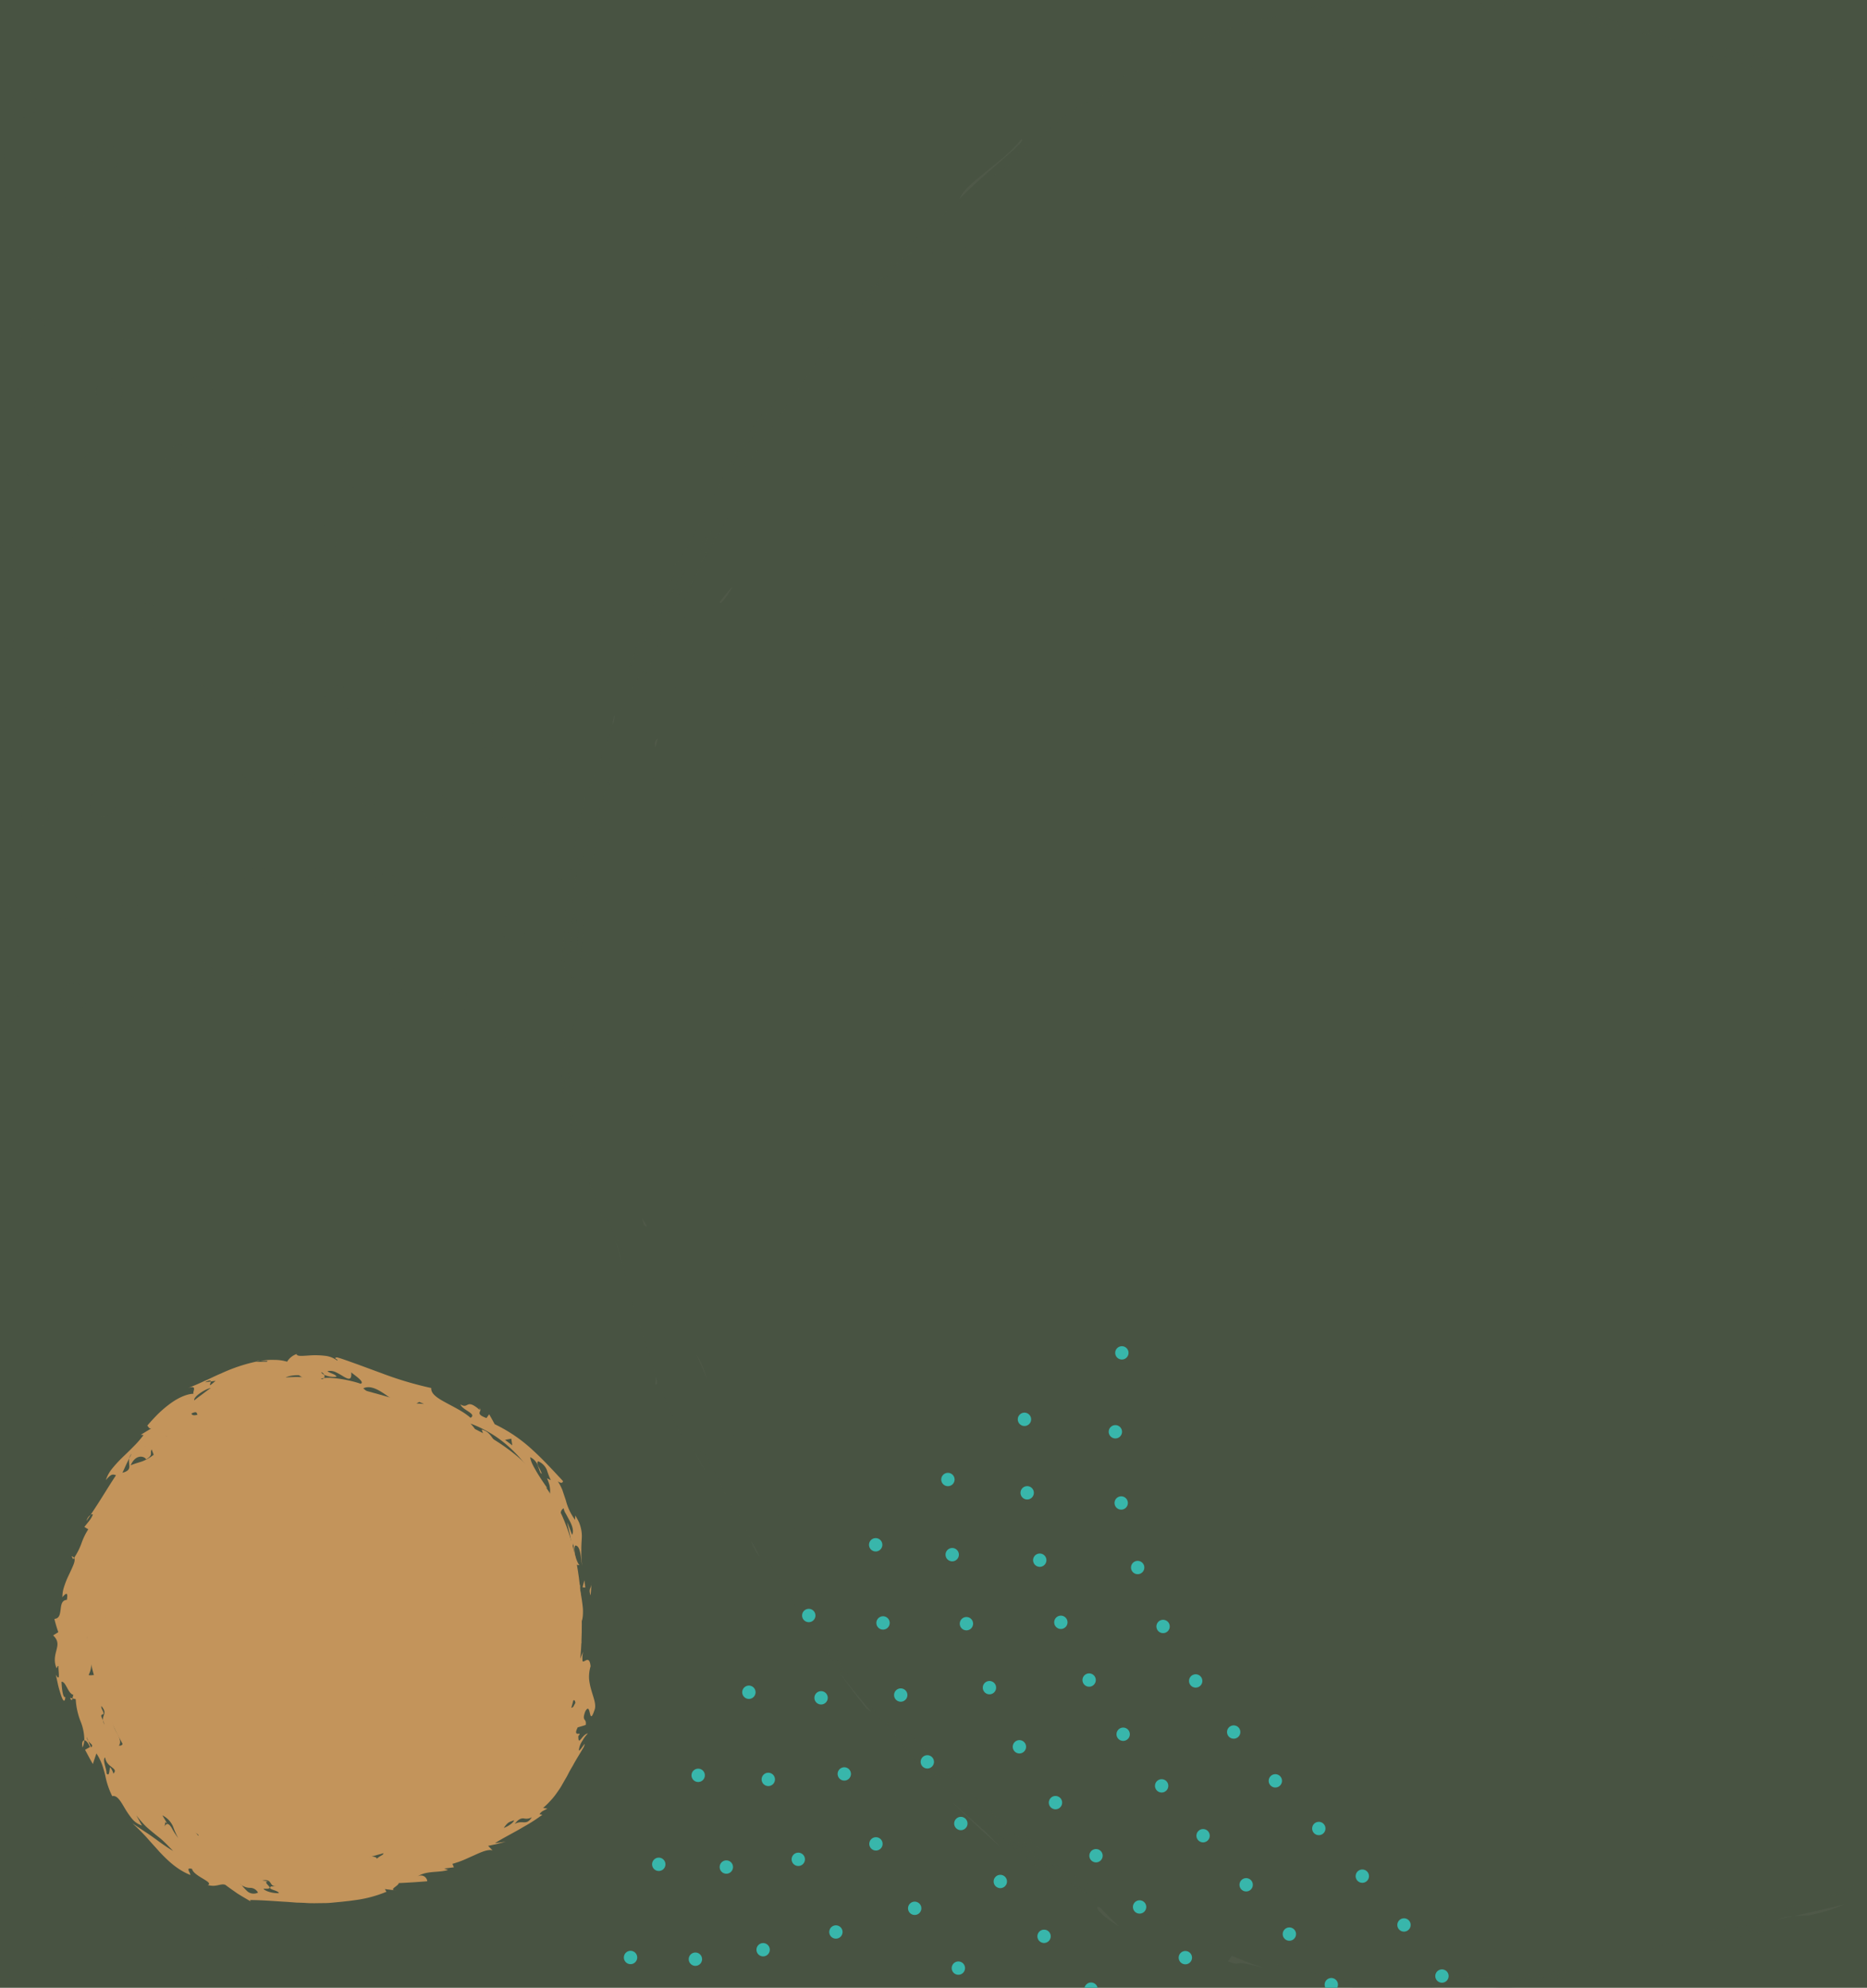
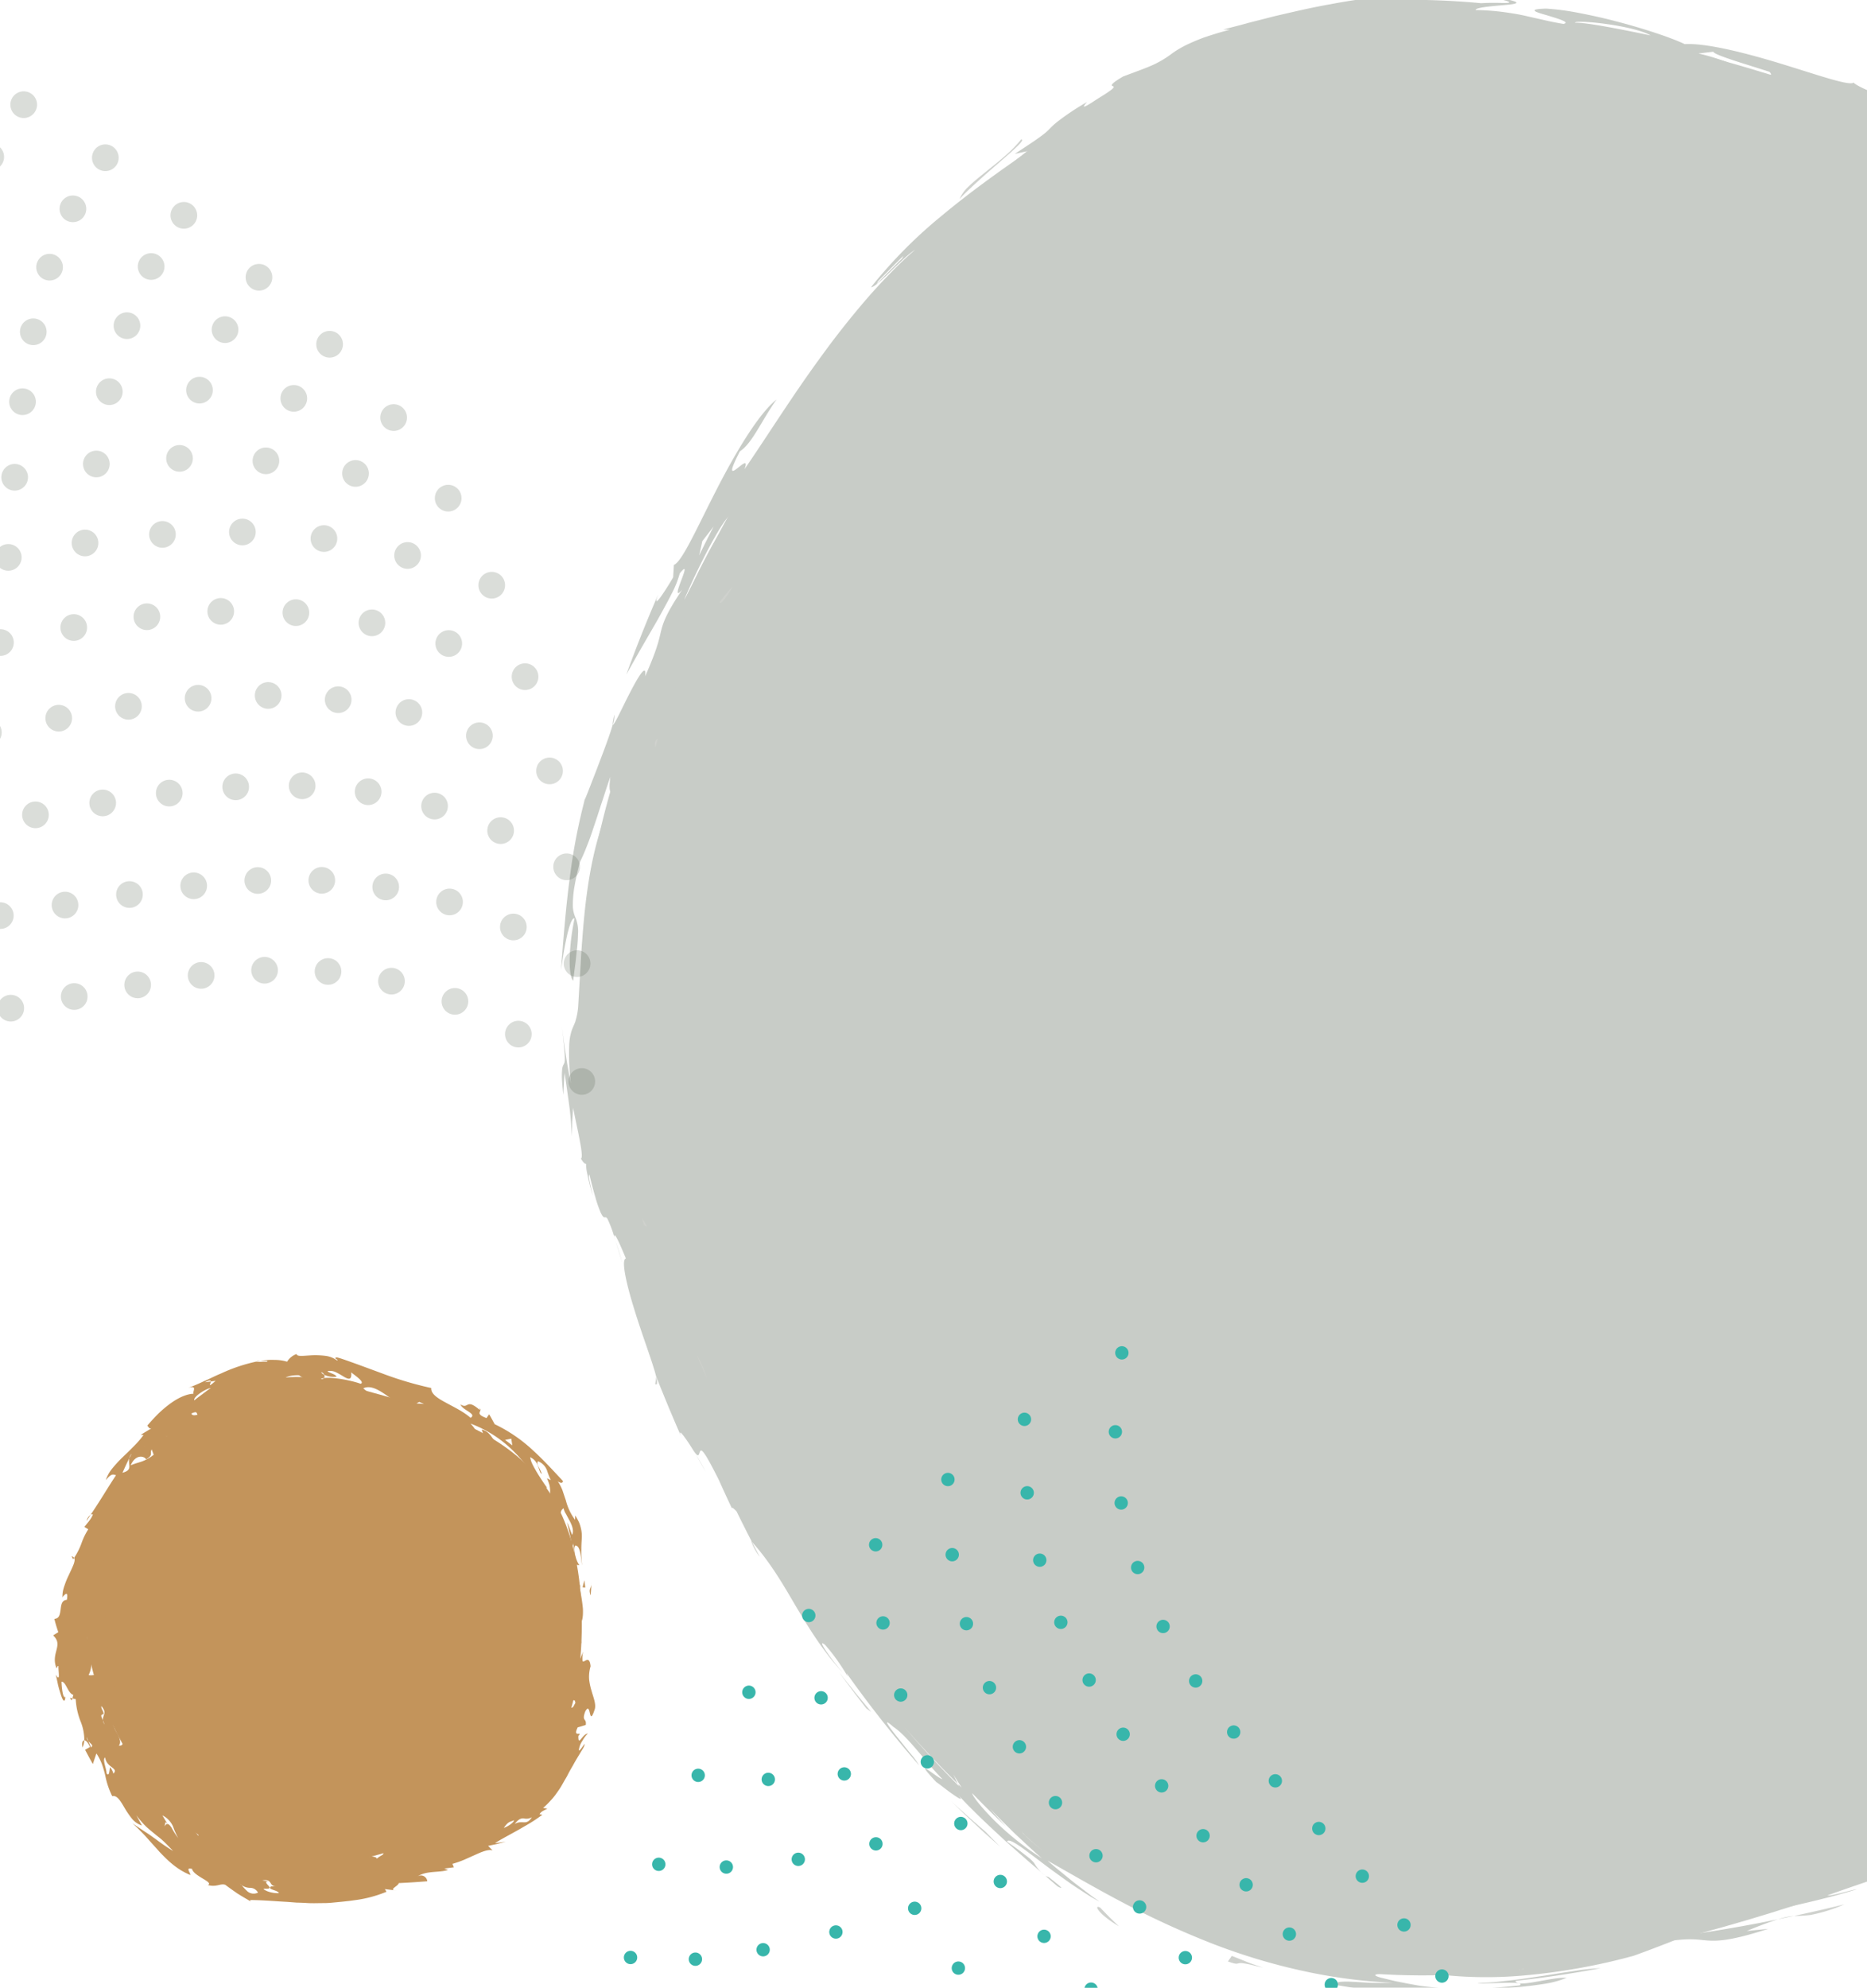
<svg xmlns="http://www.w3.org/2000/svg" width="560" height="596">
  <defs>
    <clipPath id="a">
      <path transform="translate(-165.96 -1163.16)" fill="none" d="M0 0h560v596H0z" />
    </clipPath>
  </defs>
  <g clip-path="url(#a)" transform="translate(165.96 1163.16)">
-     <path fill="#485342" d="M-288.9-1174.23h891.18v613.13H-288.9z" />
    <g opacity=".3" style="mix-blend-mode:multiply;isolation:isolate">
      <path d="M602.28-865.16c0-48.93-8.3-94.7-23.34-129.68-15.03-35.5-36.78-60.21-63.66-79.45-26.88-19.26-58.89-33.04-94.43-47-35.54-13.44-74.61-27.05-115.63-34.16-41.02-7.06-80.09-5.32-115.63 9.56-35.54 14.38-67.55 41.9-94.43 74.57S46.53-1000.8 31.5-965.95C16.47-930.6 8.16-898.25 8.16-865.16s8.31 65.44 23.34 100.8c15.03 34.85 36.78 72.7 63.66 105.38s58.89 60.18 94.43 74.55c35.54 14.87 74.61 16.62 115.63 9.56 41.02-7.11 80.1-20.73 115.63-34.16 35.54-13.95 67.55-27.72 94.43-46.97s48.63-43.96 63.66-79.48c15.03-34.98 23.34-80.75 23.34-129.68z" fill="#485342" />
      <path d="M599.57-818.46c.2-.9.4-2.34.58-3.48-.27 3.34-.53 4.94-.58 3.48zM603.12-865.16c-.04 3.03-.04 6.5-.13 10.19-.14 3.69-.22 7.6-.52 11.5l-.4 5.82-.57 5.64c-.34 3.67-.9 7.1-1.35 10.07.45-5.35.95-15.25 1.28-24.25s.58-17.14 1.69-18.97zM595.83-816.75c.42-2.45.81-4.9 1.14-7.37s.73-4.93 1-7.4a33.8 33.8 0 01-.74 7.78c-.36 1.64-.8 3.14-1.4 7zM598.46-821.92l.72.86-1.72 7.86c.33-2.9.72-5.81 1-8.72zM30.88-750.33c.35 1.58.43 2.63-.32 2.16zM20.77-784.28l-2.16-6.92c.71 2.05 1.28 3.77 2.16 6.92zM45.68-721.88l-3.08-5.46c1.05 1.7 2.14 3.6 3.08 5.46zM372.13-588.7a478.05 478.05 0 0015.1-3.47 46.68 46.68 0 01-10.26 3.2 45.52 45.52 0 01-4.84.27zM30.55-938.98l-.12-1.58c.8-1.41 1.32-2.06.12 1.58zM28.12-795.57c-.3.26-.66.04-1.04-.5l-.4-1.72zM59.33-701.12l.24.25 2.38 4.52a16.69 16.69 0 01-2.62-4.77zM49.91-982.6a40.03 40.03 0 013.92-4.7c-2.32 3.98-3.84 5.63-3.92 4.7zM18.34-792.02c-.01-.07.02 0 0-.07l.27.9zM46.16-749.68c-1.03-2.4-2.04-4.64-3.07-7.25a44.97 44.97 0 013.07 7.25zM372.13-588.7l-4.81 1a21.07 21.07 0 014.81-1zM594.15-778.29c-1.16 4.75-1.88 5.76-2.54 6.54a54.41 54.41 0 012.54-6.54zM606.23-877.18l.05 1.96a16.94 16.94 0 01-.05-1.96zM547.83-1053.72c-.51-.77-1.08-1.54-1.41-2.18 1.28 1.05 1.7 1.93 1.4 2.18z" fill="#5d6657" />
      <path d="M391.03-1122a117.67 117.67 0 0116.97 6.3l7.93 3.6c2.57 1.15 5.05 2.31 7.47 3.28l-3.02-2.04 9.56 4.53.32-1.1c8.01 3.53 17.09 7.15 24.7 10.57s13.8 6.58 16.23 8.78l-1.02-2.51q7.93 4.65 15.5 9.7c-1.4-1.03-2.83-2.03-4.27-3.03s-2.86-2-4.33-2.97a203.22 203.22 0 0128.91 17.5c8.7 6.3 15.07 12.19 16.7 13.55l-.95-1.67a20.46 20.46 0 013.52 2.95c1.03 1.07 2.07 2.16 3.23 3.4-.4-.85-.84-1.66-1.27-2.5a225.24 225.24 0 0123.88 25.25c6.21 7.91 12.34 16.7 18.95 32.44 4 8.43-1.75-4.88-1.43-5.19a50.27 50.27 0 014.69 9.74c.68 1.87 1.3 3.67 1.79 5.18a34.05 34.05 0 01.88 3.36c.64-3.13-5.5-16.4-.08-6.66 1.14 3.8.97 2.42 1.14 1.7.14-.7.75-.78 3.01 5.82.03 1.93-.04 3.88-.1 5.81 1.4 3.59 1.9 3.83 2.48 4.64.57.82 1.34 2.17 2.92 8.09 1.43 6.87-.26 2.88-1.6-.06-.64-1.48-1.27-2.68-1.31-2.19-.02.5.42 2.72 1.84 8.13a77.69 77.69 0 002.83 8.33l1.73 4.54.92 2.41.89 2.55a98.19 98.19 0 015.5 26.38c.85 4.69 1.3 6.41 1.68 6.74s.61-.73.83-1.56.4-1.42.67-.15c.13.63.28 1.73.46 3.5s.41 4.2.57 7.5c.03-2.84-.01-5.68-.08-8.51l-.09-4.27-.18-4.26c1.08 4.3 1.85 1.43 2.53 12.97-.25 1.85-.5 4.58-.63 7.6s-.28 6.38-.15 9.49c.1-12.46.97-7.08 1.9-1.42.5 2.83.87 5.72 1.28 6.44.38.73.83-.72 1.04-6.58.16 2.9.17 5.81.25 8.71.05-1.08.23-1.36.4-.8.21 3.86.24 7.73.34 11.59.52-7.14-.05-24.18 1.77-16.34l.45 8.43.28 8.44c1.07-4.51 1.6 1.68 2.5.7a423.97 423.97 0 00-.79-50.14c-.22 1.02-.2 3.34-.3 5.08s-.29 2.9-.76 1.6c-2.1-13.22.02-11.04-2.84-23.36.02 1.88.05 3.76 0 5.63.2-1.03.04-2.8.55-.1 1.2 4.28.8 6.29.25 6.4-.9-2.1-1.52-6.31-2.08-10.47a109.2 109.2 0 01-.62-5.94c-.16-1.79-.26-3.3-.24-4.26-.41-2-.75-3.55-1.05-4.73a22.84 22.84 0 00-.82-2.51c-.44-1.07-.7-1.04-.88-.61-.37.84-.42 3.24-.97 1.52.05-4.3-1.45-10.95-3.47-17.67-1.93-6.75-4.46-13.54-5.7-18.48l.92 6.55c-5.22-11.31-8.43-21.92-11.14-28.75.12 1 .19 2 .26 3-.82-2-1.8-3.79-2.68-5.49l-1.34-2.46-1.38-2.27c-.92-1.46-1.78-2.86-2.66-4.17l-2.59-3.8-2.43-3.65a60.64 60.64 0 01-2.23-3.74 59.55 59.55 0 01-4-8.48l.54 1.88-3.73-4.6c-1.39-1.6-2.83-3.3-4.26-5a127 127 0 01-4.2-4.97 49.66 49.66 0 01-3.5-4.57c-.4.16-1.63-.34-3.73-2.3-1.7-3.72-7.72-8.2-15.93-14.56 5.07 4.71 2.26 4.62 7.33 9.74-1.63-1.15-3-2.18-4.17-3.13a51.78 51.78 0 01-3.05-2.53 42.72 42.72 0 01-3.95-4.19 53.28 53.28 0 00-3.5-4.08 37.38 37.38 0 00-6-5c-3.56-1.91-2.21-.67.15 1.24a56.04 56.04 0 016.26 5.45c-7.94-6.6-17.43-11.48-26.04-15.63-8.64-4.16-16.43-7.67-21.44-12.1 2.8.94 5.6 1.9 8.37 2.9-6.9-4.4-10.94-6.25-10.18-5.53a9.22 9.22 0 013.74 2.44 286.78 286.78 0 01-28.5-13.47 344.68 344.68 0 00-13.26-6.66c-2.34-1.1-4.77-2.19-7.36-3.26q-1.94-.81-4-1.61-2.07-.77-4.27-1.52c1.49 1.28 4.73 2.72 4.66 3.33-5.45-1.71-7.75-3.49-10.9-5.5s-7.16-4.23-16.08-6.65l3.14 1.95c-5.92-1.64-9.87-4.15-9-4.11-.73 1.36-9.93-1.87-20.74-5.2-10.8-3.34-23.27-6.6-30-6.22-4.14-1.97-12.46-4.74-20.82-6.89-4.17-1.1-8.35-1.98-11.99-2.66a74.13 74.13 0 00-8.75-1.1c-5.79.16-3.34 1-.04 1.92 3.3 1.02 7.44 2.16 5.23 2.67a85.54 85.54 0 01-5.93-1.18l-5.55-1.25c-1.92-.45-4-.77-6.4-1.11a74.55 74.55 0 00-8.49-.63c-.06-.85 6.55-1.28 10.09-1.62 1.77-.2 2.77-.46 1.77-.9a18 18 0 00-3.16-.8 82.69 82.69 0 00-7.14-1c-1.2.23-2.39.42-3.58.67 1.3 0 2.86.02 4.54.07a37.75 37.75 0 015.3.45c3.58.88 2.45 1.05.24 1.03a62.62 62.62 0 00-6.38.06 236.6 236.6 0 00-26.97-.97c-.5-.42.12-.78 1.38-1.05a45.38 45.38 0 015.17-.55c2.02-.16 4.14-.15 5.88-.19a25.75 25.75 0 003.49-.18 183.42 183.42 0 00-34.13 3.24c-5.75 1.01-11.37 2.34-16.79 3.6l-7.92 2.02c-2.55.73-5.08 1.33-7.5 1.98.67 0 1.34.02 2.01.06-3.08.78-5.58 1.6-7.65 2.28a64.1 64.1 0 00-4.96 2.07 29.54 29.54 0 00-5.28 3.17 29.42 29.42 0 01-4.4 2.66c-2 1-4.93 2.04-9.69 3.82-2.3 1.33-3.14 2.05-3.37 2.42s.14.42.37.54.3.32-.53 1c-.42.33-1.06.79-2.03 1.41s-2.26 1.4-3.92 2.5c-3.78 2.4-1.93.43-1.37-.2a74.35 74.35 0 00-8.27 5.43 23.56 23.56 0 00-3.03 2.67c-1.4 1.44-2.78 2.5-10.37 7.44l4.24-.89c-8.82 6.04-17.81 12.48-26.03 19.34a141.38 141.38 0 00-21.34 21.53c1.8.05 9.25-8.7 13.23-11.24-2.38 2.07-4.8 4.32-7.18 6.78a167.7 167.7 0 00-7.17 7.75 256.13 256.13 0 00-13.73 17.34c-8.8 11.98-16.5 24.39-23.12 33.97 2.55-6.62-8.25 7.97-1.36-5.4 3.64-2.31 6.33-8.92 10.97-15.5-5.36 4.23-12.35 16-18.03 27.11-5.71 11.11-10.25 21.48-12.74 22.46l-.22 3.73c-1.8 3.11-6.73 10.9-4.43 5a407.68 407.68 0 00-9.62 24.15c1.1-2.01 2.58-4.55 4.14-7.34l5-8.65c.82-1.45 1.62-2.89 2.36-4.27.76-1.37 1.46-2.7 2.08-3.94a29.89 29.89 0 002.45-6.13c2.34-2.93 1.4-.45.43 2.13-.99 2.57-1.89 5.28.3 2.75-4.84 7.19-5.65 9.75-6.35 12.4-.62 2.7-1.17 5.5-4.78 13.61.56-4.12-1.84-.33-4.32 4.45-2.5 4.77-5.04 10.54-5.38 10-.8 2.83-2.46 7.26-4.13 11.61-.8 2.18-1.67 4.32-2.4 6.24s-1.39 3.57-1.9 4.76A178.4 178.4 0 005-900.38c-1.28 9.38-2.04 19.59-2.68 28.02l.79-5.23c.32-1.82.69-3.63 1.04-5.2.74-3.17 1.6-5.4 2.22-4.97-1.7 8.03-2.02 17.1-.39 18.65.2-1.8.4-3.4.6-4.85s.3-2.71.42-3.84a48.26 48.26 0 00.41-5.27 10.75 10.75 0 00-.7-4.8 9.53 9.53 0 01-.85-4.34 34.78 34.78 0 01.41-4.7c.36-2 .83-4.54 1.69-7.72a54.71 54.71 0 002.08-4.77c.69-1.69 1.34-3.5 2-5.54.7-2.03 1.43-4.27 2.23-6.8.87-2.52 1.72-5.35 2.85-8.5-.4 3.05-.25 3.98.02 4.47a3.77 3.77 0 01.97 1.94c-4 7.3-6.6 17.7-8.07 28.84-.76 5.57-1.2 11.33-1.61 17.02l-.97 16.67a20.73 20.73 0 01-.88 4.52c-.35.97-.73 1.63-1.08 2.65a16.5 16.5 0 00-.74 4.84 71.22 71.22 0 00.52 11.08 202.78 202.78 0 01-2.73-17.75c1.06 9.84 1.06 10.99.65 11.77a3.92 3.92 0 00-.56 1.88 22.33 22.33 0 00-.05 2.65c.06 1.2.2 2.75.42 4.8.13-2.23.18-4.42.39-6.63.7 4.95 1.2 8.32 1.56 11.15.31 2.85.48 5.15.59 7.96l.12-4.33.26-4.29.94 4.55c.36 1.65.71 3.35 1 4.9.6 3.1.95 5.59.41 5.78.75 1.25 1.23 1.62 1.55 1.55a13.44 13.44 0 00.35 2.95 69 69 0 001.68 6.65c-.8-3.58-1.53-6.12-1-6.33.64 2.9 1.29 5.12 1.79 6.86a35.93 35.93 0 001.28 3.82c.7 1.73 1.08 2.05 1.38 2.1s.52-.2.93.45a32.4 32.4 0 012.1 5.62c-.29-2.34 1.45 1.46 3.44 6.28-1.48.33.06 7.37 2.5 15.2 2.39 7.85 5.71 16.45 6.59 20.28v-.1c1.19 3.09 2.48 6.14 3.72 9.21 1.31 3.04 2.57 6.12 3.94 9.13-1.63-3.69 1.08-.2 4.05 4.75l-.46-.81c1.7 2.65 1.53.62 1.97.05.45-.57 1.4.35 5.6 8.76a395.6 395.6 0 004.16 9.01c-.8-1.58.45-.34 1.12.34q2.24 4.58 4.59 9.12c5.31 5.88 9.02 12.18 12.92 18.86 3.95 6.61 8.12 13.6 14.35 20.4a81.17 81.17 0 01-5.04-6.53c-1.24-1.88-1.69-2.98-.3-1.86a53.3 53.3 0 013.8 4.82 76.62 76.62 0 013.02 4.67l-.32-.93a355.78 355.78 0 0021.73 27.6 25.28 25.28 0 00-2.75-3.73l-4.17-5.2c-2.59-3.27-4.1-5.53-.8-2.62 2.23 1.47 4.78 4.27 7.33 7.27 1.3 1.49 2.58 3.03 3.82 4.5s2.47 2.77 3.56 3.9c-1.14.03-9.88-7.72-1.83.9.66.35 3.09 2.4 5.03 3.7 1.92 1.35 3.23 2.1 1.5.1 4.06 4.45 9.45 9.5 14.81 14.41 2.75 2.38 5.4 4.82 8 6.98l7.04 6.08c3.06 1.66-1.26-1.68-2.69-2.79l-.85-.3a12.38 12.38 0 01-3.49-3.9 11.3 11.3 0 00-2.14-2 95.9 95.9 0 00-5.98-4.4c.17-.7 1.3-.29 3.05.83s4.1 2.96 6.84 5c2.7 2.1 5.84 4.33 8.91 6.53 1.56 1.08 3.14 2.09 4.64 3.06.76.48 1.5.96 2.22 1.4l2.14 1.2-2.04-1.46-2-1.5-3.96-3.04-3.86-3.16a97.58 97.58 0 01-3.8-3.2c7.3 4.13 15.08 8.67 23.38 13a259.58 259.58 0 0026.2 11.95 181.87 181.87 0 0027.64 8.26 159.94 159.94 0 0026.44 3.43c-2.43.06-4.76.05-6.88 0-2.1-.12-4-.25-5.56-.31a23.17 23.17 0 00-3.55.04c-.77.12-1.1.42-.88.96a146.88 146.88 0 0019.33 2.14l3.47.11c1.22.04 2.53.08 4.02.06H267l6.77-.17-1.79-.02c5.33-.73 11.63-1.05 17.47-1.54 2.92-.25 5.71-.62 8.2-1.02a29.05 29.05 0 006.28-1.75c-4.68-.31-14.82 3.21-15.35.91 8.57-.9 17.11-2.22 25.56-3.8a63.46 63.46 0 00-7.58.8c-2.93.41-6.17.94-9.46 1.47-3.3.46-6.65 1.04-9.8 1.37l-4.55.5c-1.44.12-2.79.2-4.02.25-3.54.33.02.15 4.08.08 4.05-.17 8.6-.22 7 .69-12.08 1.32-19.6 1.17-25.5.62-1.48-.14-2.86-.3-4.2-.47a221.9 221.9 0 01-7.76-1.47l-4.14-1c-3.53-.98-.89-1.24 3.16-1.22 4.06-.04 9.55.04 11.76-.04a125.19 125.19 0 0027.51.65 186.04 186.04 0 0033.36-5.93c4.13-1.48 8.22-3.06 12.3-4.65 5.86-.7 7.8 0 10.81.1s7.16-.26 17.3-3.54l-6.44.64c4.33-1.8 7.2-2.82 9.36-3.5-9 1.84-18.74 3.53-26.94 4.65 5.49-2.77 13.87-4.74 23.01-6.8 9.15-2.04 19.06-4.16 27.52-6.84-.97 0-6.87 1.92-8.83 1.86 12.42-4.5 25.32-8.55 37.55-12.36 12.21-3.9 23.68-7.65 33.19-11.5 3.75-2.24-.24-.74-4.76.91-4.52 1.63-9.6 3.36-7.97 1.77 10.2-3.46 20.68-9.75 23.93-9.54-2.6-.05 2.99-2.64 6.75-4.47 1.89-.92 3.31-1.64 3.07-1.67s-2.16.65-7.03 2.34c17.26-8.62 35.21-18.02 51.81-29.77 16.6-11.67 31.7-25.88 43.28-41.86-1.63 1.2-2.08.86-1.54-.75a129.46 129.46 0 01-14.02 17.12 76.88 76.88 0 01-13.57 11.39 46.09 46.09 0 014.75-4.9c1.68-1.63 3.52-3.11 5.12-4.57s3.14-2.71 4.27-3.83a12.05 12.05 0 002.21-2.6c-3.17 3.1-9.17 9.4-10.1 8.68a113.17 113.17 0 019.1-10.37 92.34 92.34 0 007.7-8.4c-.68 1.25-1.35 2.52-2.07 3.77 7.99-9.37 10.36-11.98 12.95-14.64 2.38-2.78 5.02-5.76 10.48-17.89 2.65-9.33-1.04-.36-2.67-.97a53.48 53.48 0 002.88-6.14c.56-1.3 1.07-2.74 1.64-4.22.54-1.48 1.17-3 1.68-4.55 1.07-3.1 2.2-6.17 3.17-8.88.5-1.34 1-2.57 1.5-3.65a20.15 20.15 0 011.37-2.7c-1.51 5.09-3.21 10.12-5.05 15.1 4.43-10.26 7.38-20.42 9.9-27.77a8.95 8.95 0 00-1.85 3.46c2.9-8.4 5.16-19.58 7.05-23.86l-1.32-2.78a83.78 83.78 0 01-1.92 12.74c-.27 1.2-.53 2.4-.82 3.51s-.6 2.15-.89 3.08a17.6 17.6 0 01-1.51 3.84c-.3-.47-.22-1.77.09-3.56s.86-4.08 1.4-6.55c1.15-4.9 2.42-10.5 3-13.94-.78 3.77-1.48 7.07-2.24 9.98-.78 2.9-1.44 5.46-2.17 7.73s-1.4 4.3-2.04 6.17l-1.96 5.26c-.6 1.69-1.25 3.32-1.9 5.03s-1.24 3.5-1.97 5.43-1.43 4.08-2.25 6.48l-1.32 3.8c-.45 1.36-.92 2.8-1.48 4.3a83.46 83.46 0 002.1-3.85 101.14 101.14 0 01-9.64 22.07c-3.92 6.87-8.34 13.09-12.23 18.87 1.9-3.46 1.75-4.49.5-3.12a147.63 147.63 0 01-29.7 35.41c-11.86 10.5-25.51 19.76-40.84 28.72a319.07 319.07 0 01-10.27 3.42l.03 1.52c-7.64 4.17-8.73 4.1-9.1 3.7s-.1-1.21-5.14 1.23c3.85-1.82 3.25-1.28 4.19-1.35-9.45 3.6-11.92 4.96-13.29 6.08-1.37 1.1-1.66 1.9-6.98 3.94 2.78-.39 7.87-2.45 11.75-4s6.6-2.52 4.68-.58c-19 7.15-48.17 19.41-52.12 17.24a482.62 482.62 0 01-56.9 19.33 474.7 474.7 0 01-53.96 11.36c-4.1 1.23 2.68.03 1.14.73-6.2.13-16.34 1.76-25.07 2.7-8.72.96-16 1.27-16.08.45a42.8 42.8 0 00-10.06 1.9c-7.84-1.18-17.14-2.51-26.82-4.67 2.34.66 4.71 1.13 7.07 1.72l-.82.1-5.03-1.2-4.97-1.37.4-.03a174.59 174.59 0 01-36.27-12.84l-4.33-2.17c-1.41-.76-2.8-1.56-4.2-2.33l-2.08-1.17-2.02-1.24-3.97-2.49a140.5 140.5 0 01-14.2-10.7c2.42 2.15 3.45 3.14 3.63 3.57s-.47.28-1.29 0c-1.63-.57-3.9-1.78-1.61.32-3.9-4.44-11.22-10.8-19.27-18.42a443.12 443.12 0 01-24.42-24.65c-.36.45-1.84-.56-.44 1.72l-3.88-5.25-3.78-5.33.6 1.75a222.77 222.77 0 01-20.56-28.38c-5.96-9.5-11.04-18.34-15.54-24.63a64.55 64.55 0 013.87 7.6 3.33 3.33 0 01.16 2.33c-4.48-7.1-8.64-14.13-12.68-21.63s-8-15.43-11.9-24.42c.3 1.01.43 1.71.26 1.83-2.45-4.52-4.5-10.4-6.3-15.32l-1.53-.1c-3.46-9.38-8.9-21.2-11.52-32.8-1.45-1.96-3.3-8.92-4.91-17.02-1.64-8.1-2.87-17.33-4.12-23.94-.18-2.57-.2.26-.37 1.95-.11 1.7-.6 2.26-1.53-4.95.64-.6.84-2.07.85-3.95 0-.94-.07-1.99-.16-3.08l-.21-3.38a40.85 40.85 0 01-.1-6.28c.13-1.76.5-3.02 1.3-3.32-.48-4.14-.86-8.32-1.08-12.5l1.7-2.7a24.68 24.68 0 01-.54-7.3 44.09 44.09 0 011.23-6.71 140.07 140.07 0 003.94-17.57c-.52.75-.94 2.4-1.01 1.55 1.29-4.98 4.44-16.4 2.99-7.3.52-2.06 1.33-5.33 2.4-8.87l.77-2.7.85-2.7c.56-1.8 1.08-3.56 1.61-5.14.52-1.6.97-3.03 1.3-4.19.36-1.16.62-2.05.7-2.56.19-1.02-.28-.52-1.74 2.43.57-.3-.25 2.32-1.46 5.61-1.15 3.31-2.64 7.32-3.45 9.76-.56-.5.1-3.81 1-7.41.41-1.8.89-3.68 1.25-5.32a14.48 14.48 0 00.46-3.95c.28-.34 1.07-1.88 1.69-2.97l-.18-2.02c3.44-7.38 6.58-14.95 9.75-21.88a114.89 114.89 0 019.91-18.14c-.05-.79.88-3.52 3.55-8.43l1.62.57 1.98-3.82 2.04-3.8c1.35-2.53 2.77-5.03 4.17-7.54-2.03 1.94-4.1 3.88-6.1 5.87 8.74-16.94 18.3-26.79 27.4-39.28-.04-2.44 4.53-8.51 10.08-15.27l4.27-5.16c1.47-1.72 2.91-3.47 4.28-5.2a85.96 85.96 0 007.04-9.61c-2.87 2.83-5.64 5.78-8.44 8.71a1119.9 1119.9 0 0118.24-20.86 146.14 146.14 0 0119.17-17.98 378.39 378.39 0 00-8.77 8.54c-2.38 2.33-4.32 4.43-6.47 6.72a226.5 226.5 0 00-17.88 22.32 199.98 199.98 0 0127.7-28.95c2.32-2.07 4.73-3.98 7.07-6l3.6-2.9a122 122 0 013.63-2.9l3.68-2.9 3.77-2.9c2.5-2 5.15-3.86 7.77-5.93-1.83.44-7.65 3.88-2.61-.4a18.46 18.46 0 002.37-1.1c.94-.47 1.98-1.05 3.08-1.7s2.24-1.37 3.42-2.03l3.46-1.99a51.76 51.76 0 015.53-2.87c1.28-.54 1.83-.57 1.16.26 1.73-1.12 3.12-1.96 4.25-2.78s2.02-1.52 2.82-2.18a27.6 27.6 0 015.28-3.45 159.85 159.85 0 0126.93-6.57l-.9-.12a124.86 124.86 0 0133.92-5.9 179.67 179.67 0 0133.6 2.1c5.54.79 11.06 1.86 16.58 3 2.76.56 5.55 1.23 8.34 1.83l8.38 2c11.22 2.75 22.6 5.78 34.48 8.81l-.66-1.13q5.71 2.36 11.38 4.84c-8.94-3.73 4.32.15 5.29-.36a867.94 867.94 0 0129.26 12.15c.95-.49-.19-2.84-7.64-5.12zM53.68-991.97q-1.78 3.27-3.49 6.57a30.66 30.66 0 01-2.17 4.2c.7-1.4 1.45-2.8 2.17-4.2 1.49-3.53 2.19-6.34 3.5-6.57zm340.74 386.7c3.68-.46-4.85 2-7.2 2.9 3.89-1.26 7.76-2.57 11.64-3.9 1.45-.99-2.72.52-4.44 1zM43.75-996.62l.96-4.3 3.38-4.37a388.8 388.8 0 00-4.34 8.67zm60.88-89.04c-1.31 1.24-2.55 2.54-3.84 3.81s-2.56 2.55-3.78 3.87l.4-.84c1.24-1.3 2.52-2.54 3.77-3.81s2.51-2.54 3.81-3.77zm101.12-58.75c-.64.1-1.22.27-1.95.4a14.13 14.13 0 011.95-.4 71.99 71.99 0 008.98-2.6 27.5 27.5 0 013.75-.97 19.67 19.67 0 014.44-.07c-7.38 3.2-12.57 3-17.17 3.63zM70.47-1025a53.98 53.98 0 00-4.3 6.58c1.51-1.24 6.07-6.73 3.56-2.19-2.58 2.63-8.9 12.96-9.9 12.58a67.54 67.54 0 006.5-11.5c1.48-3.13 2.59-5.24 4.14-5.47zm-42.5 234.27c-.32-.82-.66-1.64-.97-2.46.36 1.58.78 3.15 1.17 4.72s.8 3.16 1.23 4.72c-.53-2.32-.96-4.66-1.43-6.98zm16.38 42.24a29.11 29.11 0 001.68 5.25 95.9 95.9 0 003.05 6.82l1.81 3.68 1.92 3.69 3.65 6.94c1.16.78.85-1.14-.45-4.47a125.12 125.12 0 00-6.13-13.13c-4.93-12.3-4-3.59-5.53-8.78zm74.33-341.9l-2.59 1.23 1.68-1.91c-2.6 2.36-5.2 4.72-7.71 7.18a64.72 64.72 0 016.35-7.29 70.62 70.62 0 016.23-5.47c1.97-1.62 3.94-2.92 5.67-4.18s3.35-2.35 4.74-3.42c-1.17.99-2.94 2.3-4.8 3.8-1.89 1.5-3.96 3.07-5.69 4.6a34.22 34.22 0 00-4 3.9c-.78 1-.87 1.61.12 1.56zM95.06-666.04c1.35 2.02 2.96 4.46 4.71 6.88 1.73 2.44 3.5 4.94 5.12 7.12 3.14 4.42 5.54 7.65 4.6 7.42.45-.21.24-1.06-.38-2.25a51.28 51.28 0 00-2.78-4.4c-1.14-1.66-2.45-3.36-3.6-4.9s-2.2-2.88-2.91-3.71a52.55 52.55 0 01-4.76-6.16zm-3.17 1.85a97.34 97.34 0 01-7.5-12.18c-1.57-3.01-2.71-5.82-5.08-10.71a80.14 80.14 0 015.05 6.98 28.15 28.15 0 012.55 4.66c.96 2.39.6 3.34-.31 2.99 5.25 8.28 5.1 6.02 8.54 9.93zm-4.6-14.91q-1.81-2.2-3.56-4.47c-2.28-2.51-4.09-3.75-5.73-5.52s-3.22-4.01-4.9-8.6l2.6 3.59 2.64 3.53c1.76 2.37 3.57 4.7 5.38 7a52.63 52.63 0 013.57 4.47zM172-599.64l-4.55-3.42c4.78 2.86 5.2 3.44 4.55 3.42 1.26.97 2.58 1.81 3.88 2.74l-3.44-1.6-2.06-1.1c-.98-.54-1.24-.73-1.11-.75.25-.03 2.05.65 2.73.7zm-67.83-57.19c-1.75-2.13-3.52-4.25-5.24-6.4-1.7-2.17-3.43-4.32-5.09-6.52-.17 1.34 6.71 9.1 10.33 12.92zM167.99-600c-.75-.43-1.67-.9-2.66-1.51l-3.18-1.95c-2.27-1.33-4.62-2.92-6.74-4.33-2.14-1.37-3.93-2.73-5.12-3.57s-1.71-1.24-1.18-.9c.97.07 4.7 2.64 8.76 5.32 1.99 1.4 4.11 2.75 5.91 3.99l2.44 1.7c.73.5 1.33.92 1.77 1.25zm346.35-57.36l-4.34 2.97c-1.45.99-2.94 1.9-4.4 2.86 1.16-1.32 2.33-2.6 3.46-3.93zm-111.01 54.18l2.23-1.54 5.8-2.03zm-110.29 29.6c.5-.36.17-.7-.81-.88a14.24 14.24 0 01-4-.1 14.22 14.22 0 014 .1 71.1 71.1 0 0014.25-2.44 30.25 30.25 0 00-5.48.32 47.33 47.33 0 01-6.1.5 62.25 62.25 0 019.39-1.69c3.5-.49 7.2-.8 10.33-1.25 6.29-.8 10.37-1.73 6.62-3.25 4.42-.3 19.35-2.77 14.49-.73-5.84 1.3-14.24 3.35-22.35 5.11s-15.88 3.37-20.34 4.32a9.51 9.51 0 01-3.5.93 31.52 31.52 0 013.5-.94zm-146.17-34.7a58.67 58.67 0 01-3.75-3.07 21.28 21.28 0 01-1.62-1.54c-2.75-2.53-4.54-4.8-3.3-4.57 1.63 1.56 2.6 2.48 3.11 3.05s.6.8.5.88c-.2.17-1.04-.2-.3.64a61.6 61.6 0 005.36 4.61zm-21.23-17.22c3.3 3.4 6.65 6.77 10.15 10-1.63-1.78-3.27-3.54-4.82-5.4l1.86 1.95 1.9 1.9c1.28 1.25 2.54 2.53 3.84 3.78 2.63 2.44 5.24 4.94 7.98 7.28a85.19 85.19 0 01-14.28-11.36c-3.8-3.83-6.38-7.03-6.63-8.15zm-4.27-2.77c-.47-.92-.9-1.88-1.35-2.83.8 1.33 1.63 2.62 2.47 3.91l-1.12-1.07.32.64a321.41 321.41 0 01-16.31-17.6 329.24 329.24 0 0015.99 16.95zM10.17-841.23c-2.36-4.24-2.57 1.1-1.92 8.15.59 7.06 2.4 15.67 2.02 18.19.74.35 2.15 2.62 2.65 1.94.27-.34.24-1.4-.08-3.8-.17-1.21-.44-2.75-.82-4.7l-1.32-7.21c1.23 4.9 1.92 8.14 2.33 10.43.37 2.3.44 3.64.53 4.72.17 2.16.25 3.34 3.42 8.69a87.7 87.7 0 01-1.9-7.17l-.77-3.56-.6-3.36-.48-3-.32-2.51-.36-2.94 1.16 5.55 1.3 5.5a16.57 16.57 0 00-.4-5.58 62.63 62.63 0 00-1.68-6.34c-.62-2.2-1.3-4.44-1.83-6.64a33.67 33.67 0 01-.93-6.36zm19.14-119.5q2.87-6.9 6.04-13.68a348.1 348.1 0 00-5.94 12.86zm277.22-195.59c-.45-.51 4.17-.38 9.41.37 5.26.71 11.1 2.08 13.16 3.41-9.54-2-20-4.01-22.57-3.78zm150.82 49.2a674.88 674.88 0 00-15.2-7.31c3.8-.66 13.87 5.9 21.19 8.88 2.07 2.07-3.3-1.16-6-1.56zm90.37 60.72c1.11 1.41 2.17 2.87 3.25 4.3-.71-1.86-1.4-3.77-2.16-5.63zm-3.08-7.3c1.53.92.32-.8-1.53-2.98a68.47 68.47 0 00-5.53-5.63l3.6 4.26c1.19 1.42 2.3 2.91 3.46 4.36zm49.62 86.42c-.68-2.28-1.46-4.54-2.18-6.8l.15 6.68zm-5.37-10.21c.34-1 .98-1.47.78-3.6a15.81 15.81 0 00-.34-1.96c-.2-.77-.47-1.68-.84-2.76s-.83-2.33-1.41-3.79-1.36-3.08-2.24-4.95c-1.5-.1.19 4-3.59-1a63.87 63.87 0 002.75 6.7c.84 1.93 1.63 3.53 2.15 4.77-.54-1.75-1.31-3.6-1.9-5.15-.63-1.54-1.06-2.8-.84-3.44a61.97 61.97 0 015.47 15.18c-.26.7-.32 1.67.12 3.77.38-.17.34-1.6-.12-3.77zm-27.07-52.41a25.9 25.9 0 00-3.28-3.63l-.3-1a12.98 12.98 0 013.58 4.63c1.48 1.85 3.16 4.03 4.76 6.37.95.48.16-1.8-1.13-4.5-1.3-2.68-3.02-5.85-3.68-7.22 2.92 4.57 4.54 9.04 8.8 14.78-.2-.98.51-.36-1.9-4.16 1.86 2.72 3.51 5.56 5.24 8.37 1.96 5.36 1.53 5.7-.01 3.6-.77-1.06-1.83-2.72-3.12-4.62l-2-3.05c-.7-1.06-1.47-2.12-2.21-3.2-.4-.14-1.03-.67-2.32-2.18a21.94 21.94 0 01-2.43-4.19zm28.6 71.74c-.3-1.73-.7-3.44-1.05-5.17-.29-2.73.6-1.2.68-2.2 1.63 6 2.72 14.04.38 7.37zM355.1-1142.48c3.46.65-3.92-2.95-11.63-4.64l4.5-.54c-.06.56 3.74 1.86 7.75 3.16 4 1.27 8.2 2.58 9.05 2.87 2.2 2.33-3.49-.13-9.67-.85zM53.15-1007c-.83.35-1.99 1.77-3.27 3.76s-2.74 4.53-4.1 7.17c-1.4 2.63-2.72 5.35-3.85 7.65-1.15 2.28-2.08 4.16-2.68 5.1a224 224 0 014-8.8c1.6-3.24 3.27-6.6 4.86-9.39 3.13-5.6 5.68-9.04 5.04-5.5zM38.14-975.6c-2.34 4.96-2.74 6.49-3.5 5.53a28.93 28.93 0 00-2.1 4.36 29.9 29.9 0 01-2.02 4.43c1.59-5.14 2.83-7.34 3.94-8.97a47.85 47.85 0 003.68-5.35c.6-1.3 1.3-2.77 2.25-4.57-.92 2.02-1.6 3.4-2.25 4.57zm135.77-160.42l3.55-1c1.19-.32 2.4-.58 3.58-.87 3.31-1.71 6.76-3.18 10.18-4.7a176.81 176.81 0 00-17.31 6.57zm117.65-16.35c-.4-.5 2.6-.36 6.04.06a58.4 58.4 0 018.56 1.67c-.6-1.35-9.22-2.62-16.08-3.58a37.78 37.78 0 00-4.52-.64c1.34.23 2.83.4 4.52.64 2.54.61.67.98.62 1.4-1.14-.05-2.3-.05-3.44-.05 3.14.4 6.27 1.02 9.4 1.51zm200.82 70.86c1.77.77 3.14 1.4 4.26 1.96 1.1.58 1.97 1.07 2.74 1.56 1.56.97 2.76 1.92 4.81 3.48-1.62-.54-7.45-4.12-11.8-7zm-264.1-69.18c3.13-.7 4.3-1.05 4.43-1.26s-.81-.35-1.88-.38c-2.13-.1-4.85-.1-.7-1.09-2.22.44-4.46.8-6.66 1.3 10.64-3.18 7.95 0 15.53-1.36l-5.09.88c-1.94.82.05.77 2.63.6 2.58-.22 5.81-.29 6.32.1-2.95.44-7.83.96-11.36 1.27-3.52.4-5.7.48-3.22-.06zm274.02 76.16a43.3 43.3 0 016.08 3.72 17.72 17.72 0 012.85 2.6 27.51 27.51 0 005 5.26 50.03 50.03 0 01-4.73-3.2 25.84 25.84 0 01-2.58-2.43 32.57 32.57 0 00-6.62-5.95zm-193.93-70.64l-.84.07c3.36.82 6.7 1.75 10.04 2.65l.85-.06c-3.34-.88-6.69-1.85-10.05-2.66z" fill="#485342" />
      <path d="M522.39-1075.03a64.23 64.23 0 015.77 4.45c-1.86-1.37-3.76-2.88-5.77-4.45zM18.32-948.9a7.04 7.04 0 01-.47 3.04c-.1-.25-.04-1.02.47-3.04zM9.68-924.22l-.27.96c-.1.21-.22.52-.32.77zM593.72-770.37c1.37-2.51 1.15-1.2.34 1.28l-2.76 8.23c1.3-4.29.68-6.22 2.42-9.51zM580.43-738.03a49.9 49.9 0 002.28-4.19 121 121 0 002.45-5.7 49.91 49.91 0 01-4.73 9.89zM590.28-764.65c-.77 3.31-1.65 6.36-2.48 9.17-.91 2.78-1.76 5.33-2.63 7.57 1.4-4.26 2.16-7.98 5.12-16.74zM525.86-663.04a43.79 43.79 0 003.98-2.75c1.41-1.06 2.77-2.3 4.02-3.4s2.3-2.15 3.06-2.92l1.22-1.24-2.6 2.7-1.88 1.9a14.48 14.48 0 00-1.7 1.93c-.33.57.82-.18 2.56-1.47 1.77-1.25 4-3.17 5.96-4.77a49.96 49.96 0 014-3.26c-1.3 1.26-2.44 2.38-3.5 3.31s-2 1.72-2.84 2.4a37.62 37.62 0 01-4.28 3.06c-2.43 1.56-4.44 2.41-8 4.5zM500.78-646c1.98-1.26 3.9-2.44 5.28-3.52a40.13 40.13 0 01-5.28 3.51zM493.88-640.92a73.84 73.84 0 01-4.57 2.23 43.4 43.4 0 01-3.51 1.32c-2.06.68-3.69 1.03-5.48 1.5 8.14-5.03 14.2-6.65 20.46-10.13-2.38 1.48-4.8 2.83-6.26 3.82-1.48.94-2.01 1.48-.64 1.26zM262.14-564.77c1.87.08 6.36.03 6.5.55-4.54.13-9.09.2-13.64.06-2.74-.22-1.63-.34.5-.41s5.28-.1 6.64-.2zM212.9-573.18c-5.23-1.32-6.53-1.5-7.23-1.34-.69.12-.73.4-3.32-.54l1.16-1.66 4.66 1.85c1.55.63 3.15 1.12 4.73 1.69zM220.79-581.34l2.9.8-3.35-.78zM164.08-591.15l2.73 2.82 2.84 2.73c-3.98-2.37-5.65-4.12-6.25-5-.59-.9-.04-1.03.68-.55zM129.59-614.01l4.48 4.59c-2.48-2.23-5.03-4.38-7.42-6.7l-3.63-3.4-3.54-3.5c3.28 3.09 6.68 6.06 10.1 9zM95.36-649.89l-1.47-1.04c-2.8-3.55-5.48-7.18-8.16-10.81l4.75 5.97zM140.33-1121.38c1.38.11-2.36 3.23-6.78 7.11-4.46 3.84-9.6 8.46-11.7 10.78a11.2 11.2 0 012.77-3.79c1.38-1.37 3.17-2.78 5.03-4.3 3.75-3.03 7.98-6.28 10.68-9.8zM506.45-1085.04c-5.72-3.8-11.6-7.34-17.55-10.72 7.15 3.5 8.1 4.1 9.02 4.8.45.35.9.73 2.07 1.56 1.2.82 3.1 2.14 6.46 4.36z" fill="#5d6657" />
    </g>
    <path d="M8.55-676.11c0 53.66-33.28 61.62-74.34 72.65-41.06 11.41-74.34-43.4-74.34-72.65s33.28-84.07 74.34-72.65c41.06 11.03 74.34 18.99 74.34 72.65z" fill="#c3945b" />
    <path d="M8.03-687.82c-.06.24-.06.6-.1.9-.16-.83-.18-1.23.1-.9zM7.72-676.11c-.05-1.5-.07-3.45-.06-5.39a40.25 40.25 0 01.27-5.42 51.8 51.8 0 01.95 6.04c.1 2.26-.1 4.32-1.16 4.77zM11.45-688.75c-.09 1.32-.11 2.63-.28 3.94-.72-2.22.27-1.88.28-3.94zM9.59-687.14l-.81-.11.55-2.11zM-127.3-701.63a1.05 1.05 0 011.26.1zM-133.7-695.25a14.3 14.3 0 00-.78 1.59 4.32 4.32 0 01.77-1.59zM-124.27-708.45l-.58 1.35a4.21 4.21 0 01.58-1.35zM-50.24-741.43c1.21.94 2.36 1.82 3.23 2.47-2.81-.22-2.69-1.51-3.23-2.47zM-144.95-654.1l.74.18c-.13.52-.32.82-.74-.18zM-144.47-696.54a1.04 1.04 0 01.73.46c-.1.14-.18.3-.28.43zM-122.43-714.12l-.01-.1.97-.8c-.24.6-.55.89-.96.9zM-140.67-641.35a6.9 6.9 0 01-.52 2.13c-.31-1.31-.02-2.12.52-2.13zM-134.53-693.46h-.03l.08-.2-.05.2zM-138.81-708.93l-1.2 1.8a2.98 2.98 0 011.2-1.8zM-50.24-741.43l-1.03-.8a1.68 1.68 0 011.03.8zM4.97-697.48c-.29-1.16.05-1.54.44-1.88a4.15 4.15 0 01-.44 1.88zM4.36-673.23l.03-.47a1.02 1.02 0 01-.03.47zM-10.55-633.98a2.34 2.34 0 01-.75.03c.12-.36.48-.3.75-.03z" fill="#c3945b" />
    <path d="M-40.74-600.53c2.74-1.84 6.46-1.06 9.19-1.97l-1.18-.41 2.91-.37-.43-1.04a31.6 31.6 0 003.5-1.22l3.36-1.5c2.12-.98 3.95-1.68 5.17-1.32l-1.33-1.35 2.64-.56 2.66-.69c-1.09.15-2.16.32-3.23.42 2.48-1.57 5.83-3.23 8.63-4.91a47.65 47.65 0 005.58-3.6l-.86-.14c.53-.94 1.42-1.13 2.36-1.7l-1.3-.18a24.55 24.55 0 002.28-2.24 18.32 18.32 0 001.73-2.13c.5-.7.97-1.36 1.38-2.04l1.16-2.03.59-1 .55-1.07c.38-.72.8-1.45 1.27-2.23.84-1.6 1.96-3.33 3.25-5.53.98-2.59-.96 1.25-1.48 1.02a6.06 6.06 0 011.11-2.95 8.73 8.73 0 011.6-2.13c-1.76.17-2.88 4.12-2.86.75 1.54-1.72-1.9.8-.18-2.6.83-.21 1.6-.46 2.4-.71.34-2.16-1.3-.91-.15-4.04.92-1.71 1.17-.45 1.41.56s.5 1.71 1.47-1.3c.4-1.55-.43-3.45-1.02-5.56a18.31 18.31 0 01-.7-3.38 11.2 11.2 0 01.44-3.88c-.25-2.53-1.11-1.94-1.74-1.6-.32.17-.58.3-.68-.04a9.7 9.7 0 01.18-2.79c-.5 1.4-1.12 2.76-1.7 4.11-.47-1.15-1.52-.56-.83-3.33a7.96 7.96 0 002.14-4.09c-.95 3.07-1.45 1.66-2 .24-.59-1.42-1.25-2.85-2.31-.09.05-.69.08-1.38.12-2.08-.08.26-.28.32-.43.18l-.08-2.76c-.48 1.7-.74 5.7-2.2 3.79l-.3-3.93c-1.14 1.04-1.57-.39-2.48-.16a94.23 94.23 0 01-2.76 10.87c.71-.33 1.32-1.84 1.93-1.2.27 2.97-1.42 2.23-.93 5l1.07-1.05c-.37.17-.54.52-.56-.07-.41-1.01.3-1.34.85-1.28 1.01 1.1-.18 3.75-1.1 4.38-.58 3.4 1.85 1.12 2.03 1.94A2.89 2.89 0 00-1.75-656a9 9 0 00-.56 2.07l-.18 1.12c-.07.37-.16.72-.26 1.05a4.5 4.5 0 01-.82 1.71l1.6-.9a5.06 5.06 0 010 2.07 6.2 6.2 0 01-.7 1.65 12.67 12.67 0 01-1.93 2.26l1.17-.1a16.54 16.54 0 00-1.19 4.54 3.13 3.13 0 01-.97 1.65 3.56 3.56 0 01-2.4.73l.78.09a20.23 20.23 0 01-1.22 2.43 3.7 3.7 0 01-2.12 1.64 1.1 1.1 0 01.13 1.4 1.56 1.56 0 00-1.75.83c-.51.6-1.01 1.5-1.8 2.36 1.38-.73 2.19.94 3.76.13-.8 1.93-1.78 2.18-2.86 2.07s-2.17-.36-3.42.52c-.97 1.82 1.96-.14 2.7.06-2.17 1.13-3.66 3.34-5.29 5.19a10.12 10.12 0 01-2.58 2.16 3.6 3.6 0 01-3.02.1l1.36-1.98c-2.1.2-3 .68-2.65.87a.92.92 0 011.19.02 8.71 8.71 0 01-3.48 2.1 16.24 16.24 0 01-3.64.56c-2.47.13-4.94.07-7.65 1.39.64.5 1.53.42 1.75.94-2.42 1.56-3.66-2.4-7.48.27l1.07.48c-1.28.91-2.69.14-2.55-.13.78 3-9.2 2.55-11.25 7.2a15.07 15.07 0 00-5.76-.53 18.36 18.36 0 00-3.05.45 4.4 4.4 0 00-1.87.74c-1.06 1.18-.43 1.55.48 1.85s2.03.52 1.75 1.46a7.83 7.83 0 01-2.99-.1 6.94 6.94 0 00-3.64.2c-.1-.83 1.33-1.9 1.97-2.76.66-.86.56-1.54-2.14-1.66-.21.33-.43.68-.66 1a4.47 4.47 0 012.09-.53c1.73.79-.79 1.26-1.13 1.77l-.76.03-.76-.03-1.52-.07a22.95 22.95 0 01-3-.3c-.17-.92.62-1.23 1.47-1.36a5.4 5.4 0 001.97-.46c-.56.06-1.14.2-1.73.3-.6.07-1.2.17-1.83.28a30.46 30.46 0 01-3.86.47 18.52 18.52 0 01-3.86-.22 10.24 10.24 0 01-3.32-1.35l.17.78c-2.42-1.78-3.5-1.32-4.42-1.07a1.8 1.8 0 01-1.36.04 4.08 4.08 0 01-1.73-1.98c-2.4-.86-.15 2.15-3.57.3-.92-.61-.01-.83.27-.91-3.55-3.15-2.76.25-5.29-3.7l-.41 2.08a40.62 40.62 0 01-4.23-7.25c-1.23-2.43-2.41-4.62-4.17-6.03-.94 1.16.98 3.18.98 4.73a20.74 20.74 0 00-2.45-4.5c-.5-.71-1.02-1.44-1.57-2.15s-1.12-1.4-1.66-2.13c-2.26-2.8-4.36-5.7-5.25-8.47.99.39 1.25-.56 1.64-1.27.4-.73.86-1.2 2.24-.01-1.15 1.76.77 2.51 1.66 4.15a4.18 4.18 0 00-.53-3.53 11.66 11.66 0 00-1.2-1.7 42.7 42.7 0 00-1.42-1.68 17.52 17.52 0 01-2.4-3.12c-.51-.94-.6-1.76.12-2.37l-1.67-.07c-.17-.85-.06-3.2.98-2.1a86.87 86.87 0 01-3.18-5.05c-.37 2.31-.8 7.53 1.28 8.11-.64 2.27-2.02-1.81-2.97.36.18-2.4-.25-2.87-.99-3.28a3.67 3.67 0 01-2.24-2.86c1.35.52 1.62-.76 1.7-2.15s.07-2.93.58-3a5.26 5.26 0 01-.63-2.78 8.5 8.5 0 01.31-2.84 12.3 12.3 0 00-.68-2.14c-.29-.83-.68-1.77-1.02-2.77a13.24 13.24 0 01-.86-5.98c-.33.67-.63 1.59-1.03 2.35s-.9 1.35-1.6 1.34a5.77 5.77 0 00.22-2.75 1.7 1.7 0 00-1.35-1.52c-.7 1.72-.7 2.76-.47 3.37a1.72 1.72 0 001.29.98 2.82 2.82 0 011.5.79c.4.48.52 1.28.37 2.86-1.47 1.83-1.55 3.64-1.15 6.94-1.43-1.16-1.67-.4-3.04-.68 1.32-2.51.77-5.04.22-7.79-.62-2.7-1.21-5.72-.2-8.34 1.21-2.15 3.4-.43 4.35-5 .07.7.21 1.37.34 2.04s.23 1.34.42 1.98c-.38-2.14-.03-2.4.43-2.5.49-.1 1.1-.08 1.59-1.77l-1.44 1.21c.09-2.18.42-2.96 1.57-3.96-.74.47-1.53.96-2.24 1.47-.03-1.22.22-3.49 1.32-3.26a2.07 2.07 0 00-1.03-.68c.37-.15.71-.66 1-2.07-.41.76-.45 1.38-1 1.26.88-2.61.56-3.05.02-3.27-.5-.22-1.13-.18-.53-1.84-.58.4-.83-.73-.62-2.02 1.44.53 2.73-.84 4.1-2.38 1.31-1.56 2.68-3.3 3.79-3.78h-.05c1-1.23 2.03-2.43 3.06-3.6-.65.7-.92-.54-.57-1.87l-.09.2c.3-1.53-3.74.03-.83-3.5l1.95-1.6c-.3.3-.5-.28-.59-.59.64-.56 1.32-1.1 1.97-1.63-.23-2.34 1.15-3.58 2.64-4.75 1.56-1.14 3.24-2.21 4.08-4.3a4.88 4.88 0 01-1.23 1.5c-.43.34-.81.4-.93-.21a3.32 3.32 0 012.07-1.9l-.4-.04a78.35 78.35 0 016.83-4.82c-.59-.13-1.69.62-2.57 1.12s-1.51.8-1.26-.37c-.09-.92.57-1.55 1.37-2.09.4-.26.83-.5 1.24-.73a6.8 6.8 0 001.09-.67c.4.71-1.04 3.04 1.21 1.5-.04-.5 1.3-2.87.02-2.46l2.1-1.08c.73-.38 1.48-.8 2.25-1.16a13.19 13.19 0 014.49-1.32c.43-.7-.74-.32-1.14-.19l-.03.3c-1.56.6-1.4-1.5-3.5 1.1-.92-.93-.07-1.8 1.26-2.68a24.52 24.52 0 012.26-1.25 19.43 19.43 0 002.08-1.28c-.82.1-1.6.31-2.42.5s-1.64.36-2.45.59c2.21-3.79 6.58-6.29 11.2-7.5 4.66-1.28 9.4-1.22 13.2-1.38a8.5 8.5 0 01-1.55.46c-.48.14-.9.24-1.25.38-.68.26-1.02.62-.73 1.6 1.16.1 1.96.1 2.62.18a15.5 15.5 0 001.61.1c.48.02.96-.05 1.6.03.64.06 1.43.14 2.52.28l-.37-.12a3.2 3.2 0 011.86-.13c.63.1 1.27.28 1.88.43 1.22.39 2.32.73 3.3 0-.35-.65-1.25-.59-1.97-.63a1.52 1.52 0 01-.9-.26c-.22-.16-.32-.47-.24-1.03.96.17 1.92.48 2.87.71.93.23 1.98.55 3 .86A4.3 4.3 0 00-66.4-746a12.53 12.53 0 00-2.17-.53c-1.53-.34-3.13-.26-4.23-.58-1.62-.1 3.22.74 2.18 2.1a18.64 18.64 0 01-3.24-.74 9.3 9.3 0 01-2.26-.84 10.59 10.59 0 01-.94-.57c-.3-.18-.6-.36-.9-.57l-2-1.36c-.94-.74-.34-1.17.67-1.43a10.94 10.94 0 012.98-.3 22.48 22.48 0 003.06 1.66 21.87 21.87 0 003.4 1.43 22.8 22.8 0 003.73 1.19 25.95 25.95 0 004.32.74l3.6-.82c2.41 2.29.41 4.9 5.57 5.94l-1.18-1.6a6.28 6.28 0 012.55.05c-1.92-1.51-4-3.18-5.74-4.66 3.61-1.74 8.03 3.55 12.07 5.35-.12-.38-1.57-.93-1.82-1.7a27.13 27.13 0 019.05 4.02c2.75 1.77 5.18 3.64 7.37 4.81 1.2-.11.32-.7-.66-1.4-1-.68-2.1-1.46-1.3-2.07a14.34 14.34 0 003.62 1.53c1.12.36 1.95.79 1.94 1.66-.05-1.27 1.35-.66 2.31-.23.93.46 1.47.67-.4-1.4a35.87 35.87 0 0112.76 8.14 45.7 45.7 0 018.84 12.14c.3-.77.75-1.11 1.36-1.03a74.58 74.58 0 01-3.1-4.7c-.47-.84-.95-1.63-1.3-2.38a7.55 7.55 0 01-.68-2.1 4.37 4.37 0 012.37 2.75c.43 1.17.65 2.18 1.12 2.2a14.72 14.72 0 00-.95-2.03c-.33-.69-.56-1.28-.16-1.7a4.78 4.78 0 012.65 2.68 25.52 25.52 0 001.16 2.99l-1.14-.56a14.73 14.73 0 01.72 1.96 8.65 8.65 0 01.21 1.49 11.45 11.45 0 01-.13 2 4.26 4.26 0 00.14 1.84 16.63 16.63 0 001.55 3c2.26 1.52 1.01-.5 2.51-1.3a4.22 4.22 0 00.65 1.63l1.15 2.14c.82 1.5 1.3 3.15.73 4.2-.49-1.26-.91-2.54-1.5-3.76.6 2.8 1.37 5.34 1.29 7.36a1.38 1.38 0 00.6-1.16c.11 2.28.77 5.06-.09 6.37l1.9.29c-1.02-1.19-1.99-4.99-1.24-5.9 1.69-.03 1.64 4.23 2.05 5.95a30.06 30.06 0 01-.24-4.76c-.01-1.28.08-2.32.13-3.32a10.05 10.05 0 00-.26-3.05 11.78 11.78 0 00-.56-1.77 19.67 19.67 0 00-1.13-2.06l-.07 1.3a16.73 16.73 0 01-2.76-5.85c-.35-1.03-.7-2.05-1.02-3.04a15.07 15.07 0 00-1.4-2.67c.9.7 1.58.52 1.55-.08-3.03-3.24-5.9-6.4-9.17-9.36a45.3 45.3 0 00-11.3-7.67c-.54-.98-1.08-2.01-1.66-2.97l-.8 1.13c-4.4-1.59-.03-2.2-2.81-3.4 1.04.48.76.6.82 1-4.28-3.72-3.26-.1-5.83-1.7.37.95 1.64 1.62 2.56 2.25s1.48 1.18.47 1.78c-2.04-1.85-5.09-3.27-7.56-4.64-2.47-1.33-4.38-2.63-4.22-4.3a105.48 105.48 0 01-14.87-4.43l-7.06-2.6-3.24-1.16c-1.06-.36-1.94-.7-3.14-1-1.37.28.65.62.07.95a7.3 7.3 0 00-3.22-1.37 25.31 25.31 0 00-4.08-.21c-2.66.12-4.8.5-4.84-.37a5.44 5.44 0 00-2.86 2.3 13.06 13.06 0 00-3.8-.54 19.3 19.3 0 00-2.09.03c-.7.07-1.42.16-2.15.27l2.18-.01-.18.27-3.1.03.08-.12a49.88 49.88 0 00-10.75 3.6c-1.78.72-3.4 1.6-5.1 2.3a58.61 58.61 0 01-4.85 2.07c3.69-1.25.42 2.19 2.23 1.72-2.05-.15-4.74.95-7.32 2.8a34.6 34.6 0 00-3.77 3.16 61.97 61.97 0 00-3.32 3.59c.43.36.45 1.02 1.26.79l-3.2 1.95.83.08a32.08 32.08 0 01-3.21 3.65c-1.14 1.16-2.32 2.28-3.45 3.37a39.16 39.16 0 00-2.95 3.28 10.25 10.25 0 00-1.7 3.23c1.66-2.05 2.15-1.75 3.05-1.48-2.52 3.77-4.62 7.45-7.65 11.9a.8.8 0 01.71-.18c-.4 1.34-1.67 2.6-2.55 3.79l1.17.7a19.48 19.48 0 00-2 4.08 19.91 19.91 0 01-2.25 4.48c.54.85-.42 2.6-1.4 4.75-.25.54-.53 1.1-.77 1.66s-.46 1.16-.66 1.74a14.74 14.74 0 00-.5 1.7 8.69 8.69 0 00-.17 1.61c-.55 1.42 2.04-2.97 1.32 1.14-1.52.08-1.7 1.48-1.86 2.84-.21 1.35-.28 2.74-1.88 2.87a40.34 40.34 0 001.18 3.97l-1.55.97c1.63 1.56 1.39 2.8 1.02 4.31-.37 1.48-.96 3.3.01 5.54.29-.32.29-.84.56-.65-.06 1.6.67 5.04-.8 2.58.16.62.37 1.61.6 2.7s.57 2.2.87 3.14c.59 1.9 1.24 2.87 1.4.84-.78.54-1.1-3.02-1.15-4.56 1.32-.14 1.89 3.53 3.56 3.93a6.14 6.14 0 00-.26 1.08l.96.21a21.34 21.34 0 001.42 6.57 14.93 14.93 0 011.16 5.78c.47-.01 1.07.57 1.7 2l-1.48.83c.78 1.42 1.51 2.88 2.35 4.27.34-1.07.68-2.12 1.07-3.17a16.15 16.15 0 011.66 3.27c.4 1.1.7 2.2.97 3.27a24.05 24.05 0 002.1 6.26c1.49-.35 2.52 1.52 3.8 3.68a25.64 25.64 0 002.19 3.16 6.38 6.38 0 002.92 1.97l-1.7-3.08a31.09 31.09 0 002.97 3.41c.92.85 1.74 1.51 2.55 2.17.78.66 1.64 1.26 2.5 2.07.44.4.9.85 1.39 1.36s1.04 1.05 1.63 1.7a61.84 61.84 0 01-5.2-3.55c-.76-.52-1.54-1.13-2.67-1.86s-2.49-1.65-4.35-2.9c.83.72 1.59 1.45 2.3 2.18.72.72 1.41 1.43 2.06 2.15 1.27 1.47 2.57 2.84 3.8 4.25 2.58 2.71 5.29 5.34 9.26 6.94-.1-.88-1.55-2.37.5-1.83.44 2.2 6.64 3.96 4.74 4.84 2.62.71 3.73-.56 5.21-.08 1.18.88 2.4 1.74 3.65 2.61 1.28.8 2.61 1.58 3.96 2.36l-.18-.4c4 .02 7.61.37 11.25.56l2.7.21c.9.02 1.8.05 2.72.1 1.81.15 3.6.05 5.44.05a24.84 24.84 0 002.72-.15l2.72-.26 2.28-.25 2.2-.3a36.92 36.92 0 008.9-2.44l-.48-.8 3.45.42c-2.67-.16.74-1.4.7-2.22q4.23-.19 8.57-.55a1.91 1.91 0 00-2.93-1.43zm-97.9-38.7c-.3-.63-.56-1.26-.82-1.9a2.2 2.2 0 01-.5-1.22l.5 1.21c.66.87 1.66 1.22.82 1.9zm97.23-108.45c.66 1.03-1.36-.19-2.01-.25.98.36 1.97.75 2.95 1.13.56-.3-.53-.63-.94-.88zm-87.53 103.33l1.5.38-.18 1.59zm15.06 21.5c-.44-.78-.83-1.6-1.25-2.39l.32.01c.4.78.79 1.6 1.23 2.36zm20.42 24.93a2.6 2.6 0 01-.48-.42 3.96 3.96 0 01.48.42 4.56 4.56 0 002.69.8 2.64 2.64 0 011.12.32 2.85 2.85 0 011.08 1.1 2.91 2.91 0 01-3.12-.32 16.72 16.72 0 01-1.77-1.9zm-38.5-33.46a4.93 4.93 0 00-.96-1.91c-.31.76-.13 2.95-1.09 1.86.1-1.24-1.36-4.2-.4-4.8.36 3.12 4.18 3.13 2.45 4.86zm-10.52-65.84l-.12.72 1.7-2.2zm5.63-10.87c1.92-.68 3.33-4.03 4.87-6.07-.38-.59-1.21-.51-2.12.07a7.78 7.78 0 00-2.48 3.06c-2.54 2.72 1.17 2.05-.26 2.95zm20.27 92.5l.22-1.23.55.4-1.45-2.44a6.71 6.71 0 013.23 3.41 22.52 22.52 0 001.52 3.41 22.7 22.7 0 01-2-3.14c-.69-1.04-1.38-1.64-2.06-.4zm-6-113.79c2.3-1.47 6.2-4.06 6.67-3.02-.63-.72-1.77-.6-2.8-.12a8.1 8.1 0 00-2.39 1.69 5.28 5.28 0 01-1.47 1.45zm2.72 2.4a12.96 12.96 0 01-3.38 1.96c-.96.36-1.96.56-3.52 1.2 1.53-3.47 4.1-2.76 4.64-1.78 2.27-1.39.99-1.78 1.65-2.98zm-6.61-.32l-.71 1.39c-.46 1.93 1.2 3.48-2.05 4.33.68-1.44 1.3-2.92 2.05-4.33a3.14 3.14 0 01.71-1.39zm23.74-21.65l-1.74.25c1.43-.76 1.73-.6 1.74-.25l1.44-.19c-2.65 2.34-1.45.88-1.43.18zm-18.5 16.19l-1.54 1.62-1.48 1.67c.87.36 2.23-2.08 3.03-3.3zm18.49-14.2c-.82.5-2.15 1.57-3.27 2.38s-1.9 1.53-1.68 1.26c-.3-1.13 3.6-3.54 4.95-3.65zm90.44 17.17l-2.17-1.65 1.87-.35zm-28.75-12.57l.84-.45 1.44.6q-1.14-.1-2.28-.15zm-27.7-7.6a.96.96 0 000-1 2.12 2.12 0 01-.9-.77 1.22 1.22 0 01.9.76 6.61 6.61 0 003.73.59c-.25-.78-2.12-1.06-2.73-1.66a3.92 3.92 0 012.56.33 25.4 25.4 0 012.36 1.33c1.42.82 2.43 1.14 2.21-1.31.94.82 4.29 2.99 2.81 3.42-2.83-1.03-8.45-2.08-10.95-1.7a1 1 0 01-.97.28 2.1 2.1 0 01.97-.28zm-36.13 10.2a4.26 4.26 0 01-1.65.73c-.96.28-1.83.35-2.01-.32 2.16-1 1.32.34 2.01.32a6.74 6.74 0 001.65-.74zm-5.07 4.48c1.07-.56 2.16-1.08 3.22-1.6l-1.99.36c.89-.32 1.74-.67 2.62-.96l2.64-.81c-1.82 2.45-5.28 3.6-6.5 3zm-.3 1.5l-1.28-.32 1.57.08-.3.24.3.07c-.78.6-1.58 1.16-2.34 1.79l-2.27 1.89c1.42-1.3 2.82-2.58 4.32-3.76zm-30.02 51.6c1.75 1.34 2.59.11 3.28-1.46.31-.8.68-1.68 1.05-2.42s.76-1.31 1.29-1.47c-.6-.26-1.24-1.04-1.9-1.07-.33-.02-.67.16-1.01.69a9.54 9.54 0 00-.9 2.85c-.13-2.58.64-3.22 1.15-3.63.5-.43.7-.63-.48-2.5a13.38 13.38 0 01-1.17 3.44c-.44 1.02-.88 1.8-.98 2 .16-.95.29-1.9.47-2.85-1.35.52-1.28 1.71-1.04 2.94s.8 2.53.24 3.47zm5.47 30c.4 1.19.89 2.34 1.37 3.5-.38-1.13-.77-2.25-1.1-3.4zm68.92 47.62c-.5-.8 3.76-3.62 5.3-2.29-2.28.87-4.88 1.47-5.3 2.29zm37.8-11.71c-1.39.31-2.75.65-4.14.9-.01-2.16 3.45-1.3 5.08-2.46 1.03.62-.62.69-.94 1.56zm22.05-15.26l1.12-.78q-1.24-.13-2.43-.3zm-3.17-.52c-.13-1.18-2.26.39-2.62.89.87-.27 1.73-.58 2.62-.9zm9.46-20.36c-.08.54-.24 1.05-.36 1.57.71-.27 1.47-.55 2.17-.87zm1.2 3.12c-1.36-.06-2.84-.76-3.43 2.91 1.19.7 1.57-.28 2.5 1.68a5.64 5.64 0 00.77-2.87c-.52.72-.38 1.88-1.3 1.75a5.35 5.35 0 011.47-3.47 1.45 1.45 0 001.29-.47 1.4 1.4 0 00-1.3.47zm-4.97 13.07a3.19 3.19 0 00-.23 1.28l-.42-.02a1.02 1.02 0 01.65-1.26c.17-.57.4-1.2.64-1.84-.37-.49-1.08-.29-1.8.04-.35.16-.71.36-1.04.52a3.97 3.97 0 01-.87.31c.5-.36 1.1-.62 1.63-1a2.53 2.53 0 001.13-1.73c-.39 0-.48-.29-1.02.55a20.88 20.88 0 00.91-2c1.32-.68 1.8-.48 1.85.23a8.6 8.6 0 01-.79 3.08A1.46 1.46 0 01-2.6-637c-.08.42-.52.57-.9.78zm10.13-16.35l-.66 1.2c-.61.53-.94-.01-1.32.12.5-1.44 1.78-3.2 1.98-1.32zm-59.7 46.9c.75-.58-1.56-1.32-3.36-.46l.55-1.92c.35 1.08 4.12-.12 4.58-.14 1.1 1.33-.56 1.1-1.77 2.52zm-77.24-34.11c.75-.84.28-2.22-.4-3.54a12.44 12.44 0 01-1.48-3.26c1.48 2.2 4.8 7.12 1.88 6.8zm-4.75-7.56c-.54-1.3-.89-1.59.16-1.88.14-.79-.82-1.59-.64-2.4 1.87 2.16.28 2.63.48 4.28.14.34.28.73.46 1.23a2.87 2.87 0 01-.46-1.23zm35.22 41.37c.3.79.62 1.54.97 2.3.94.4 1.87.83 2.82 1.21-.67-.56-1.3-1.16-1.94-1.74s-1.27-1.14-1.85-1.77zm31.73 8.23c-.43-.84 3.1-1.66 3.88-1.4-.47-1.09-2.8-.4-4.64-.11a4.07 4.07 0 00-1.27.02 6.6 6.6 0 001.27-.02c.74.11.37.82.45 1.23a8.81 8.81 0 01-.9.5c.92 0 1.8-.16 2.72-.23zm53.26-17.33c1.33-1.95 1.72-1.75 3.1-2.32-.1.67-1.69 1.8-3.1 2.31zm-71.66 18.2c.94.08 1.33-.04 1.41-.25s-.14-.44-.4-.73c-.5-.58-1.12-1.18.09-1.2l-1.87-.3c3.23-.55 1.88 1.8 4.14 1.77l-1.5.03c-1.38.95 2.15 1.1 2.34 2.02a8.9 8.9 0 01-3.4-.55c-1.01-.42-1.57-.83-.81-.78zm74.96-19.42c1.17-1.53 1.94-1.7 2.7-1.66a3.31 3.31 0 002.42-.34c-1.73 2.71-2.72.67-5.12 2zm-50.6 21.74l-.14.27 2.71-.05.15-.27z" fill="#c3945b" />
    <path d="M-15.23-628.36a3.78 3.78 0 011.26-1.03 7.86 7.86 0 01-1.26 1.03zM-130.47-657.64c-.32.04-.56-.16-.77-.47.18-.01.42.1.77.47zM-131.52-663.5c0-.08-.04-.16-.05-.22l.06-.2zM3.05-698.94c-1.07 1.64-.54-1.15-.85-2.16.3 1 1.38 1.13.85 2.16zM2.6-707.72a6.2 6.2 0 00.23 2.8 4.42 4.42 0 01-.22-2.8zM4.38-700.92a17.16 17.16 0 01-1.55-4c.4 1.01 1.27 1.71 1.55 4zM-11.33-725.88a4.65 4.65 0 001.47 2.04c.3.27.6.49.8.66l.33.25c-2.3-1.63-2.4-1.05-1.91-.1a11.43 11.43 0 011.32 2.87 6.87 6.87 0 01-1.57-2.94c-.17-.8-.13-1.6-.44-2.78zM-17.12-730.66a7.05 7.05 0 001.42.71 3.2 3.2 0 01-1.42-.7zM-19.36-731.03c-1.59-1.14-1.68-2.4-2.13-3.5 2.49.52 3.03 2.7 4.37 3.87a11.45 11.45 0 00-1.58-.9c-.43-.14-.7-.04-.66.53zM-76.64-744.15c.39.13 1.31.16 1.3.72a20.1 20.1 0 00-2.75 0c-1.12-.25.88-.66 1.45-.72zM-87.7-745.3c-2.37.65-.69 1.65-1.96 1.7l-.5-1.86zM-88.8-755.1l.91-.02-1.01.16zM-97.56-738.86q1.27.5 2.47 1.04c-1.93.49-2.86-.94-2.47-1.04zM-104.16-732.38l1.49-.39c-1.23.8-2.53 1.52-3.74 2.39.71-.72 1.5-1.33 2.25-2zM-112.89-725.26l.08.6c-.83.64-1.62 1.34-2.42 2.04l1.15-1.35zM-103.9-616c-.73 1.76-4.26-2.03-5.62-2.75a1.34 1.34 0 011.4.1 5.34 5.34 0 011.11 1.1c.74.88 1.61 1.87 3.12 1.54zM-18.2-625.17a69.7 69.7 0 01-4.29 2.12c2.84-2.45.89-.5 4.29-2.13z" fill="#c3945b" />
    <g opacity=".2" style="mix-blend-mode:multiply;isolation:isolate" stroke-width="8" stroke="#485342" stroke-linecap="round" stroke-linejoin="round" fill="none">
      <path d="M8.55-838.9h0" />
      <path d="M7.14-874.24c-3.55-46.5-13.67-88.64-29.18-121.4-15.5-33.3-36.39-57.23-61.45-80.15a517.31 517.31 0 00-86.49-62.59c-32.2-17.19-67.38-31.49-104.32-7.28" stroke-dasharray="0 29.204" />
      <path d="M-288.9-1135.11h0M-10.48-853.1h0" />
      <path d="M-11.98-885.22c-3.52-39.07-13.1-74.45-27.62-103.5-14.53-29.35-34.01-52.37-57.34-74.2a406.73 406.73 0 00-80.46-58.1c-29.93-15.3-62.6-26.56-96.93-7.25" stroke-dasharray="0 29.158" />
      <path d="M-288.9-1119.15h0M-29.51-862.92h0" />
      <path d="M-31.12-892.73c-6.95-67.54-36.06-117.72-79.28-157.47-21.61-20.16-46.75-38.93-74.41-53.12-27.66-13.52-57.84-22.46-89.55-7.57" stroke-dasharray="0 29.105" />
      <path d="M-288.9-1103.2h0M-48.54-868.98h0" />
      <path d="M-50.27-897.23c-6.87-57.76-33.82-102.97-73.59-140.12-19.89-18.6-42.98-35.63-68.37-47.97-25.39-11.92-53.08-19.14-82.16-8.19" stroke-dasharray="0 29.045" />
      <path d="M-288.9-1087.24h0M-67.57-871.88h0" />
      <path d="M-69.44-899.21c-6.77-51.41-31.56-89.66-67.88-125.09-36.32-33.35-84.18-63.87-137.1-51.82" stroke-dasharray="0 28.974" />
      <path d="M-288.9-1071.28h0M-86.6-872.25h0" />
      <path d="M-88.64-899.16c-6.65-44.52-29.26-80.21-62.13-111.56-32.87-29.97-76-55.59-123.7-48.02" stroke-dasharray="0 28.89" />
      <path d="M-288.9-1055.32h0M-105.63-870.7h0" />
      <path d="M-107.86-897.57c-6.52-38.9-26.95-71.67-56.37-99.18-29.42-26.66-67.83-48.08-110.29-44.6" stroke-dasharray="0 28.79" />
      <path d="M-288.9-1039.36h0M-124.67-867.86h0" />
      <path d="M-127.13-894.95c-6.35-34.05-24.6-63.55-50.56-87.5-25.96-23.5-59.65-41.43-96.9-41.5" stroke-dasharray="0 28.667" />
      <path d="M-288.9-1023.4h0M-143.7-864.37h0" />
      <path d="M-146.46-891.8c-12.28-57.77-64.15-107.48-128.21-114.77" stroke-dasharray="0 28.513" />
      <path d="M-288.9-1007.45h0M-162.73-860.88h0" />
      <path d="M-165.86-888.64c-11.76-49.9-55.25-89.97-108.92-100.54" stroke-dasharray="0 28.316" />
      <path d="M-288.9-991.49h0M-181.76-858.03h0" />
      <path d="M-185.38-886c-11.06-41.35-46.23-73.15-89.54-85.79" stroke-dasharray="0 28.053" />
      <path d="M-288.9-975.53h0M-200.79-856.5h0" />
-       <path d="M-205.08-884.43c-10.1-32.14-37.03-56.74-70.04-69.97" stroke-dasharray="0 27.684" />
      <path d="M-288.9-959.57h0M-219.82-856.92h0" />
      <path d="M-225.06-884.45c-8.72-22.54-27.52-40.51-50.37-52.56" stroke-dasharray="0 27.131" />
      <path d="M-288.9-943.61h0M-238.85-859.98h0" />
      <path d="M-245.55-886.59c-6.55-13-17.43-24.18-30.38-33.05" stroke-dasharray="0 26.202" />
      <path d="M-288.9-927.65h0M-257.88-866.37h0" />
      <path d="M-266.97-891.2a73 73 0 00-10.06-11.25" stroke-dasharray="0 24.361" />
      <path d="M-288.9-911.7h0M-276.91-876.76h0M-288.9-895.74h0" />
    </g>
    <g stroke-width="4" stroke="#38b6ab" stroke-linecap="round" stroke-linejoin="round" fill="none">
      <path d="M170.54-757.53h0" />
      <path d="M141.32-737.6c-37.56 27.64-67.93 58.56-87.49 89.07-20.03 30.8-29.25 61.19-35.42 94.59a517.31 517.31 0 00-7.24 106.5c2.49 36.42 9 73.84 49.1 92.34" stroke-dasharray="0 29.204" />
      <path d="M76.97-348.3h0M168.59-733.87h0" />
      <path d="M142.14-715.57c-31.27 23.69-56.2 50.55-73.13 78.26-17.2 27.88-26.4 56.6-32.55 87.96a406.73 406.73 0 00-6.63 99.01c2.89 33.49 10.65 67.17 45.2 86.05" stroke-dasharray="0 29.158" />
      <path d="M90.5-356.76h0M170.34-712.52h0" />
      <path d="M145.91-695.37c-53.6 41.7-80.72 92.97-91.53 150.69-5.64 29-8.24 60.27-5.62 91.25 3.2 30.62 11.61 60.96 41.03 79.95" stroke-dasharray="0 29.105" />
      <path d="M104.03-365.22h0M175.28-693.17h0" />
      <path d="M152.24-676.74c-45.34 36.44-69.4 83.25-79.83 136.66-5.23 26.72-7.44 55.33-4.46 83.4 3.36 27.85 11.9 55.16 36.6 74.01" stroke-dasharray="0 29.045" />
      <path d="M117.57-373.67h0M182.9-675.5h0" />
      <path d="M160.72-659.43c-40 32.99-59.31 74.28-70.11 123.85-9.04 48.47-9.56 105.23 28.7 143.73" stroke-dasharray="0 28.974" />
      <path d="M131.1-382.13h0M192.68-659.16h0" />
      <path d="M170.93-643.18c-34.22 29.24-52.5 67.33-61.68 111.82-7.99 43.75-6.86 93.9 24.83 130.34" stroke-dasharray="0 28.89" />
      <path d="M144.63-390.59h0M204.08-643.84h0" />
      <path d="M182.47-627.71c-29.53 26.14-46.5 60.83-54.24 100.36-7.02 39.07-4.83 82.99 20.62 117.16" stroke-dasharray="0 28.79" />
      <path d="M158.17-399.04h0M216.57-629.21h0" />
      <path d="M194.9-612.76c-25.5 23.42-40.86 54.53-47.41 89.24-6.16 34.47-3.52 72.54 16.15 104.17" stroke-dasharray="0 28.667" />
      <path d="M171.7-407.5h0M229.61-614.92h0" />
      <path d="M207.82-598.04c-42.48 41.03-57.15 111.36-29.39 169.55" stroke-dasharray="0 28.513" />
      <path d="M185.23-415.96h0M242.66-600.63h0" />
      <path d="M220.78-583.26c-36.1 36.41-47.02 94.53-27.55 145.64" stroke-dasharray="0 28.316" />
      <path d="M198.77-424.41h0M255.16-586h0" />
      <path d="M233.36-568.1c-29.2 31.28-37.53 77.96-25.3 121.38" stroke-dasharray="0 28.053" />
      <path d="M212.3-432.87h0M266.55-570.68h0" />
      <path d="M245.13-552.23c-21.9 25.6-28.5 61.46-22.22 96.47" stroke-dasharray="0 27.684" />
-       <path d="M225.83-441.33h0M276.28-554.31h0" />
      <path d="M255.7-535.28c-14.5 19.34-19.77 44.8-17.88 70.57" stroke-dasharray="0 27.131" />
      <path d="M239.37-449.78h0M283.76-536.55h0" />
      <path d="M264.75-516.77c-7.55 12.44-11.27 27.6-11.93 43.28" stroke-dasharray="0 26.202" />
      <path d="M252.9-458.24h0M288.43-517.03h0" />
      <path d="M272.2-496.16a73 73 0 00-4.22 14.5" stroke-dasharray="0 24.361" />
      <path d="M266.43-466.7h0M289.7-495.38h0M279.97-475.15h0" />
    </g>
  </g>
</svg>